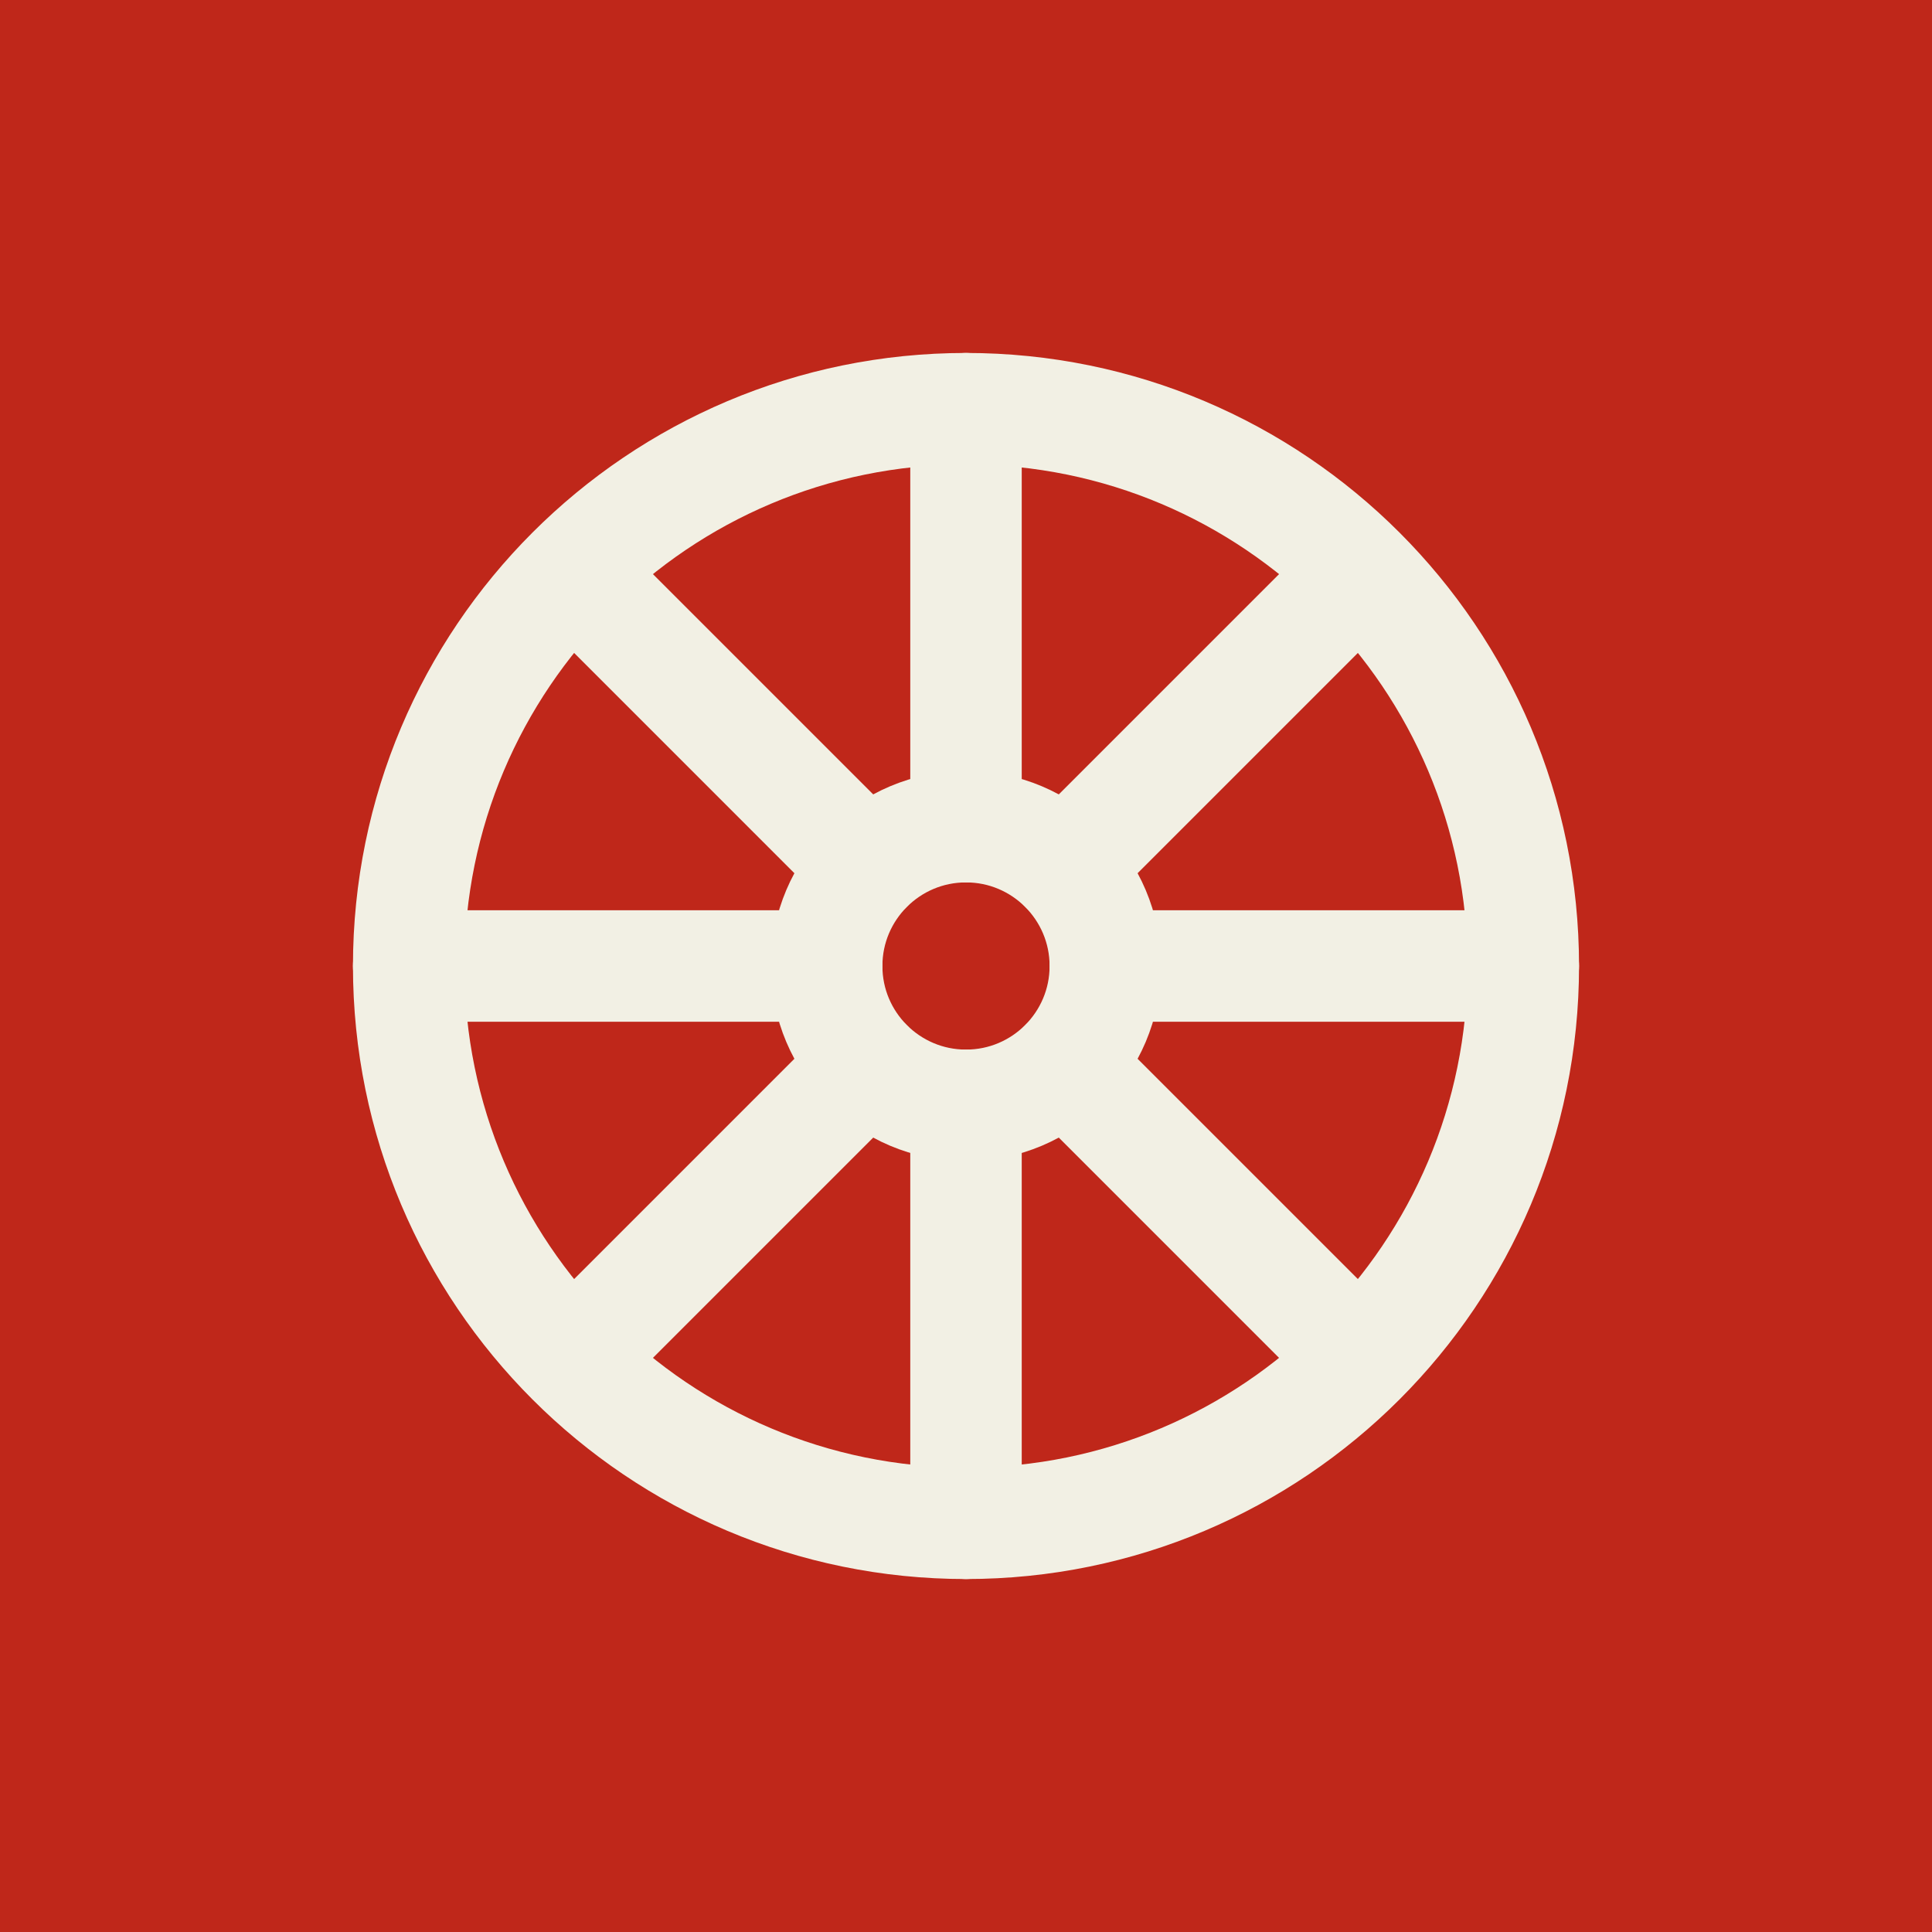
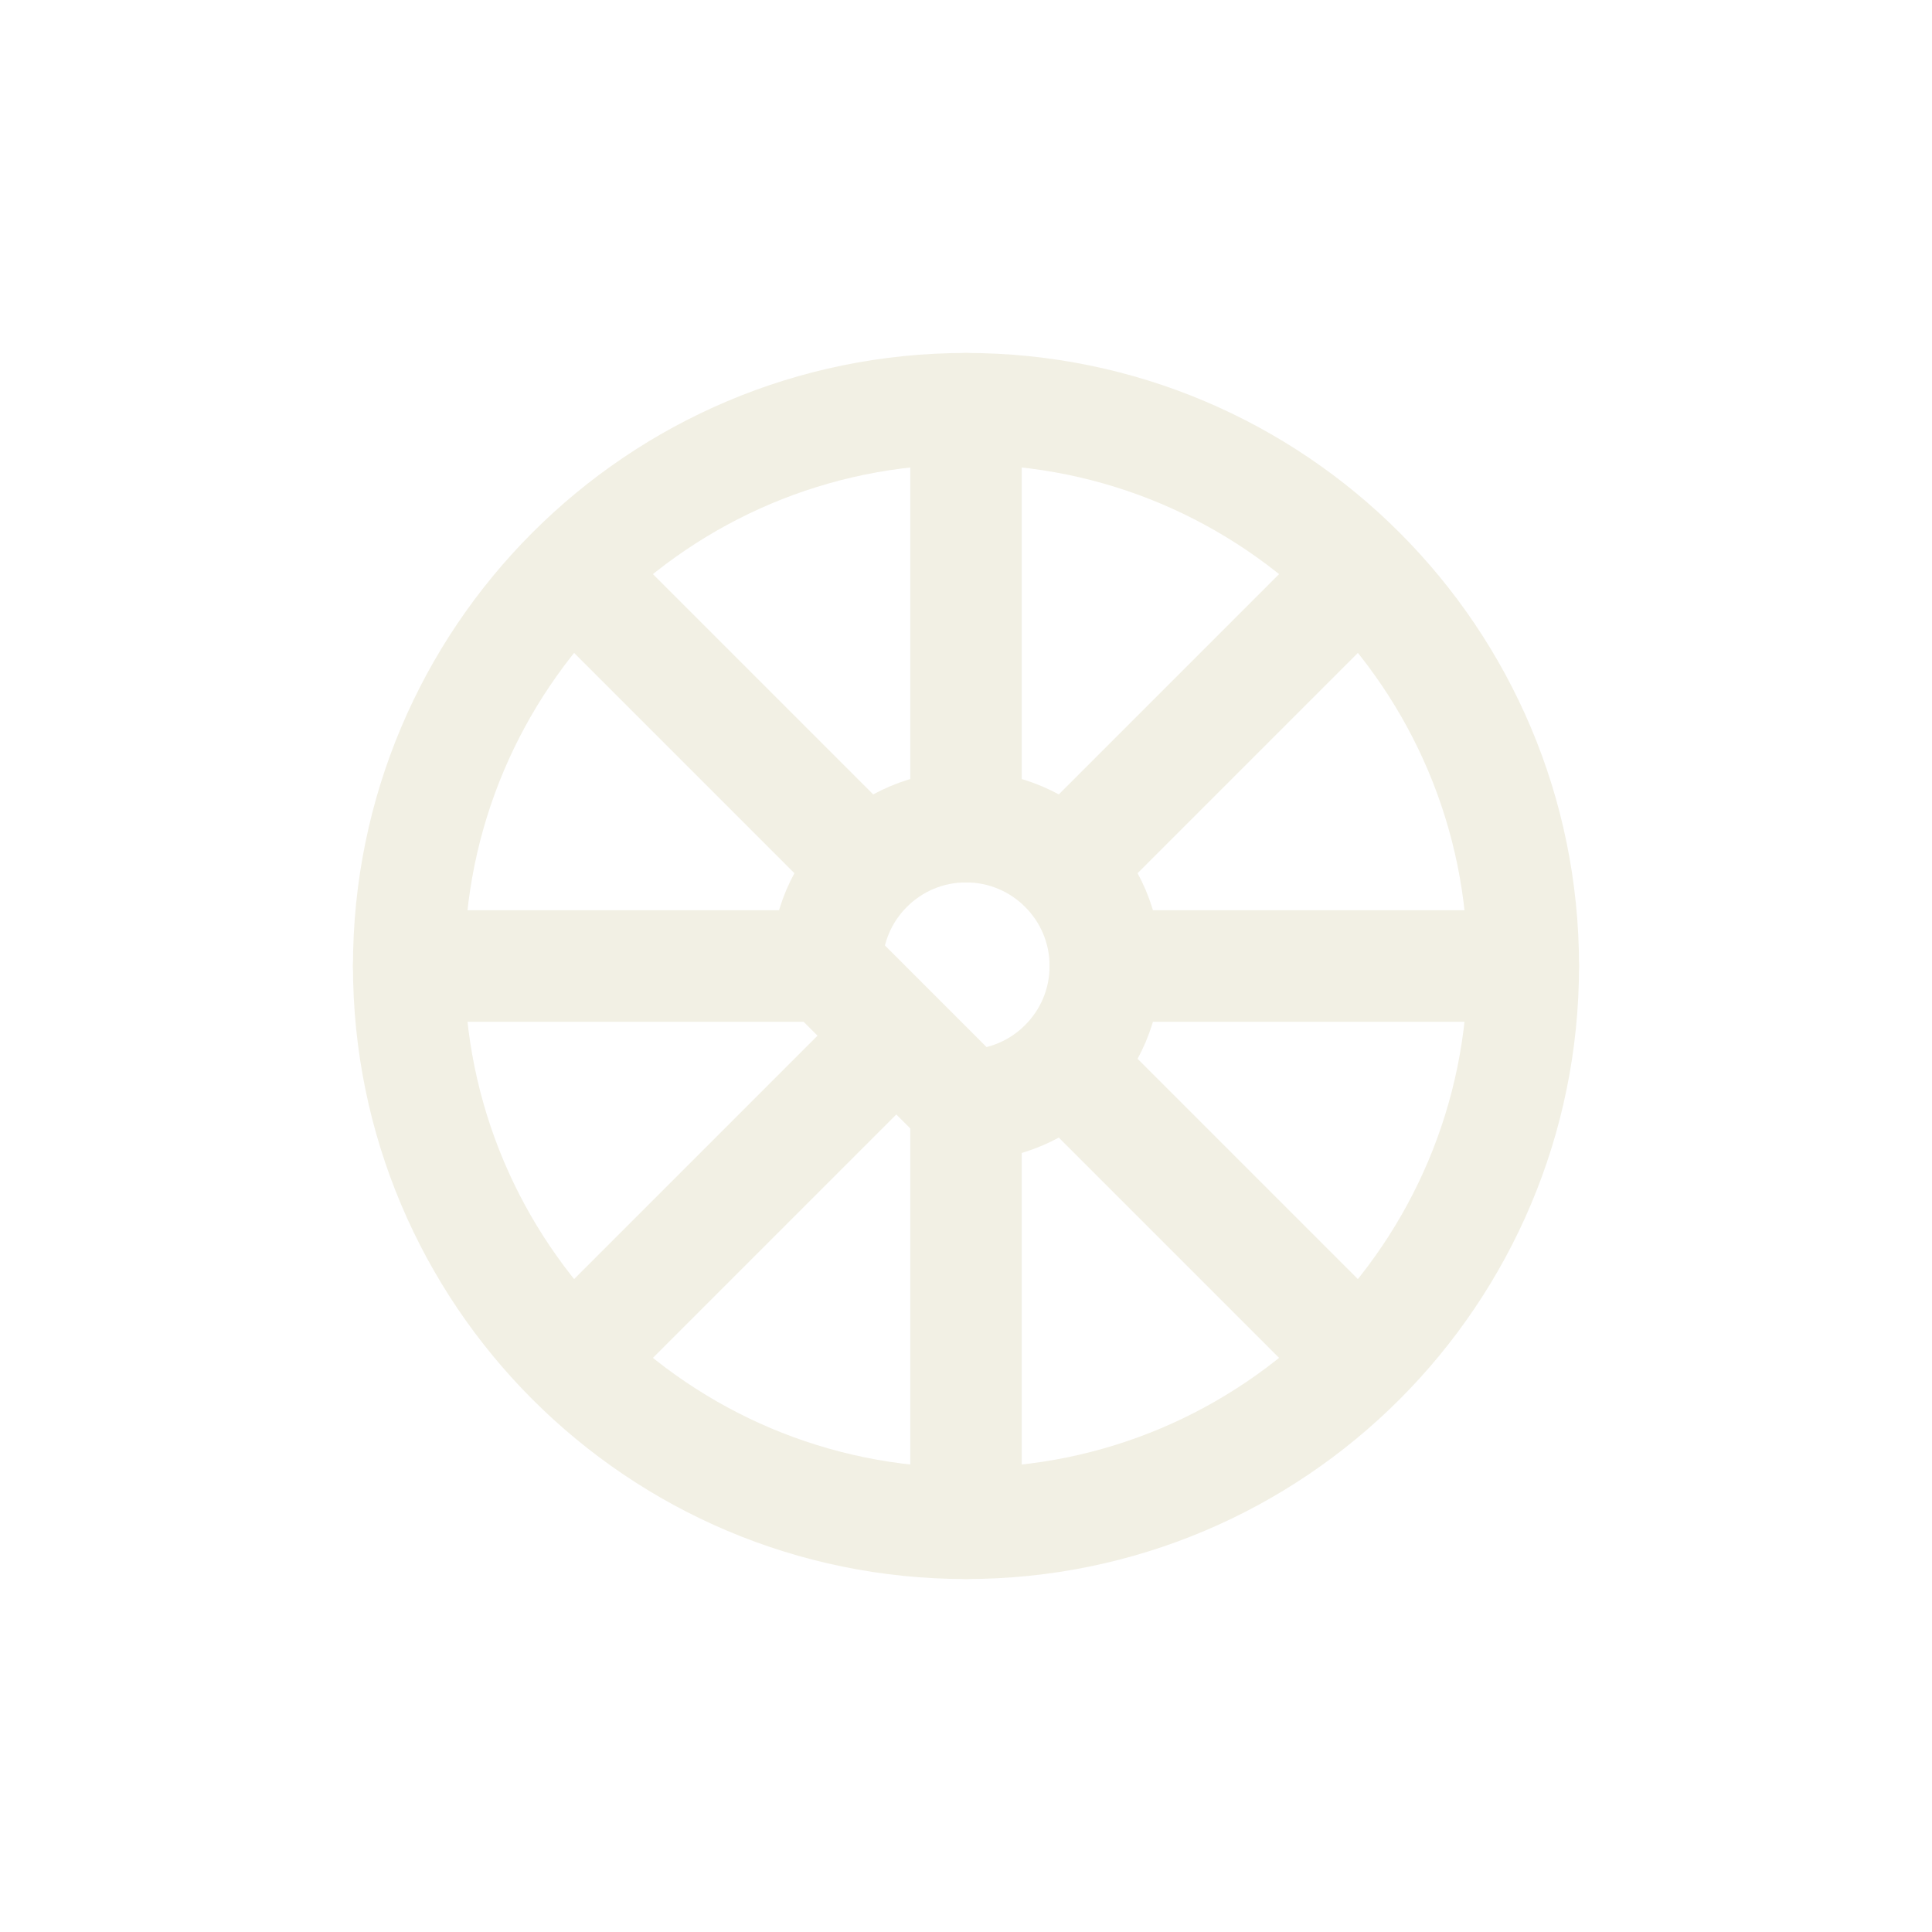
<svg xmlns="http://www.w3.org/2000/svg" width="52" height="52" viewBox="0 0 52 52" fill="none">
-   <rect width="52" height="52" fill="#BF271A" />
  <path d="M26 41C34.284 41 41 34.284 41 26C41 17.716 34.284 11 26 11C17.716 11 11 17.716 11 26C11 34.284 17.716 41 26 41Z" stroke="#F2F0E4" stroke-width="3" stroke-linecap="round" stroke-linejoin="round" />
-   <path d="M26 29.75C28.071 29.75 29.75 28.071 29.75 26C29.75 23.929 28.071 22.25 26 22.25C23.929 22.25 22.25 23.929 22.25 26C22.25 28.071 23.929 29.75 26 29.75Z" stroke="#F2F0E4" stroke-width="3" stroke-linecap="round" stroke-linejoin="round" />
+   <path d="M26 29.75C28.071 29.75 29.75 28.071 29.75 26C29.75 23.929 28.071 22.25 26 22.25C23.929 22.25 22.25 23.929 22.25 26Z" stroke="#F2F0E4" stroke-width="3" stroke-linecap="round" stroke-linejoin="round" />
  <path d="M26 11V22.25M36.5 15.5L28.655 23.345M41 26H29.75M36.5 36.5L28.655 28.655M26 29.75V41M23.345 28.655L15.5 36.5M22.25 26H11M23.345 23.345L15.5 15.5" stroke="#F2F0E4" stroke-width="3" stroke-linecap="round" stroke-linejoin="round" />
</svg>